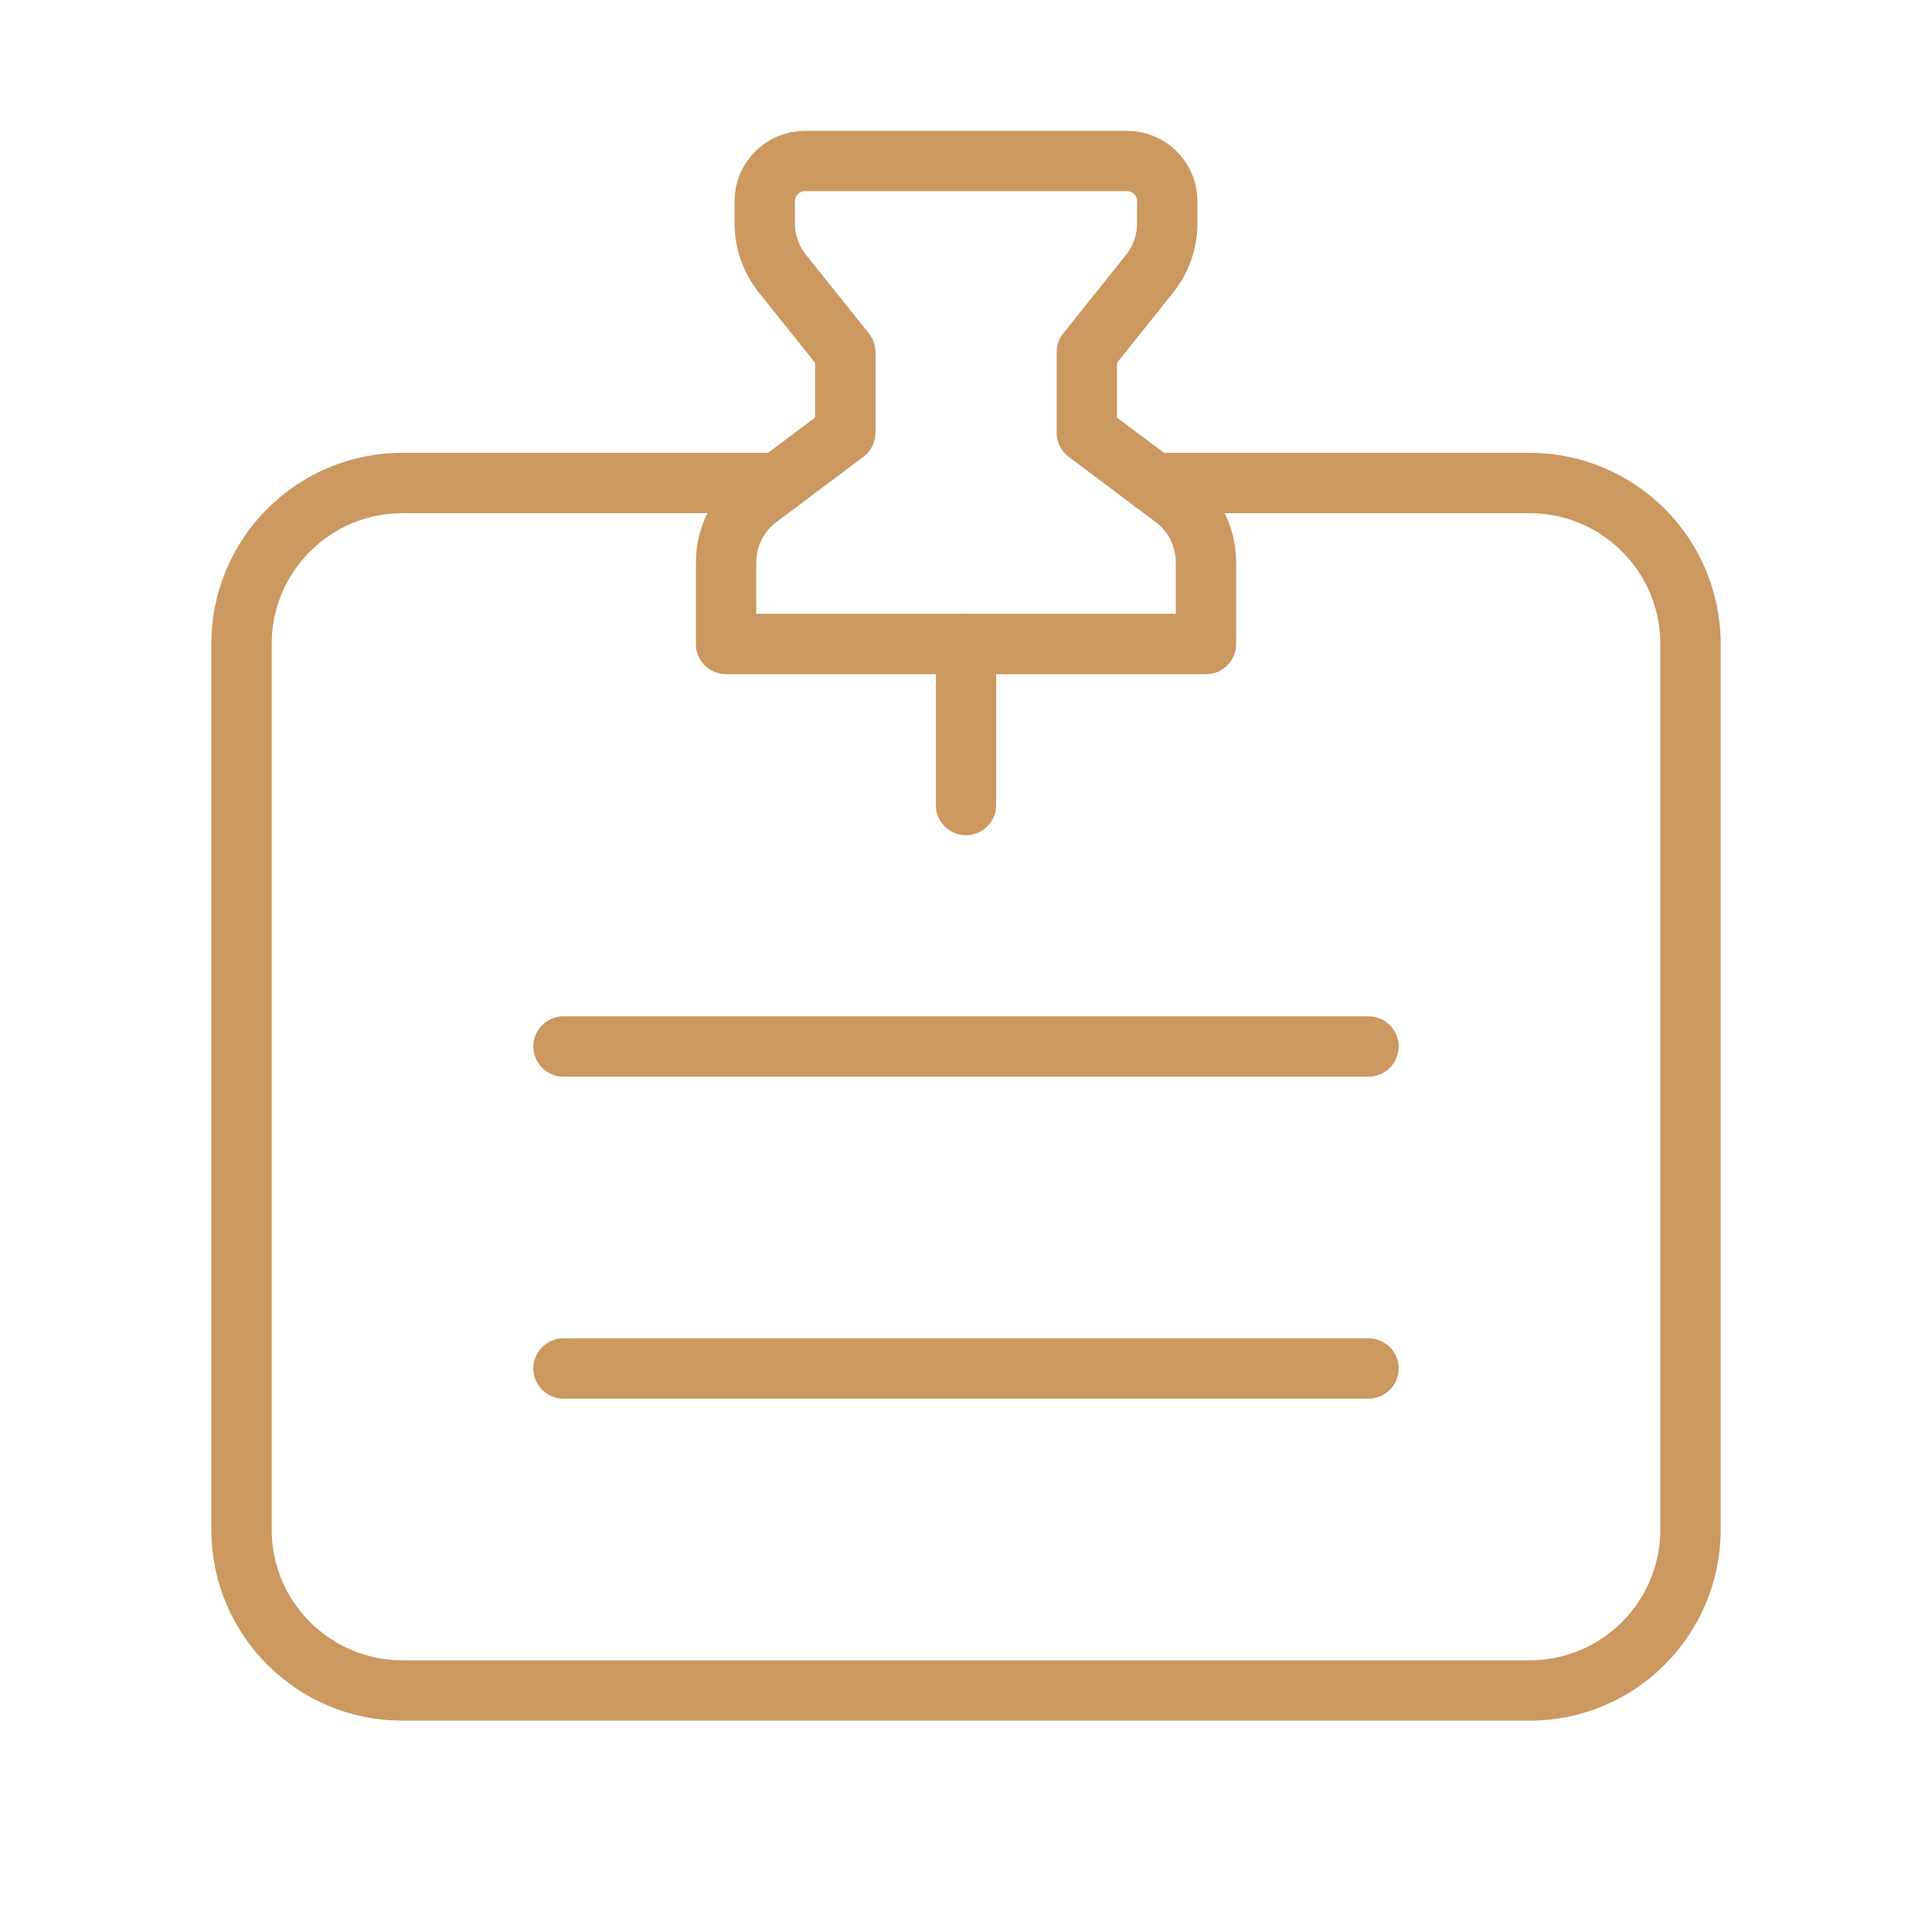
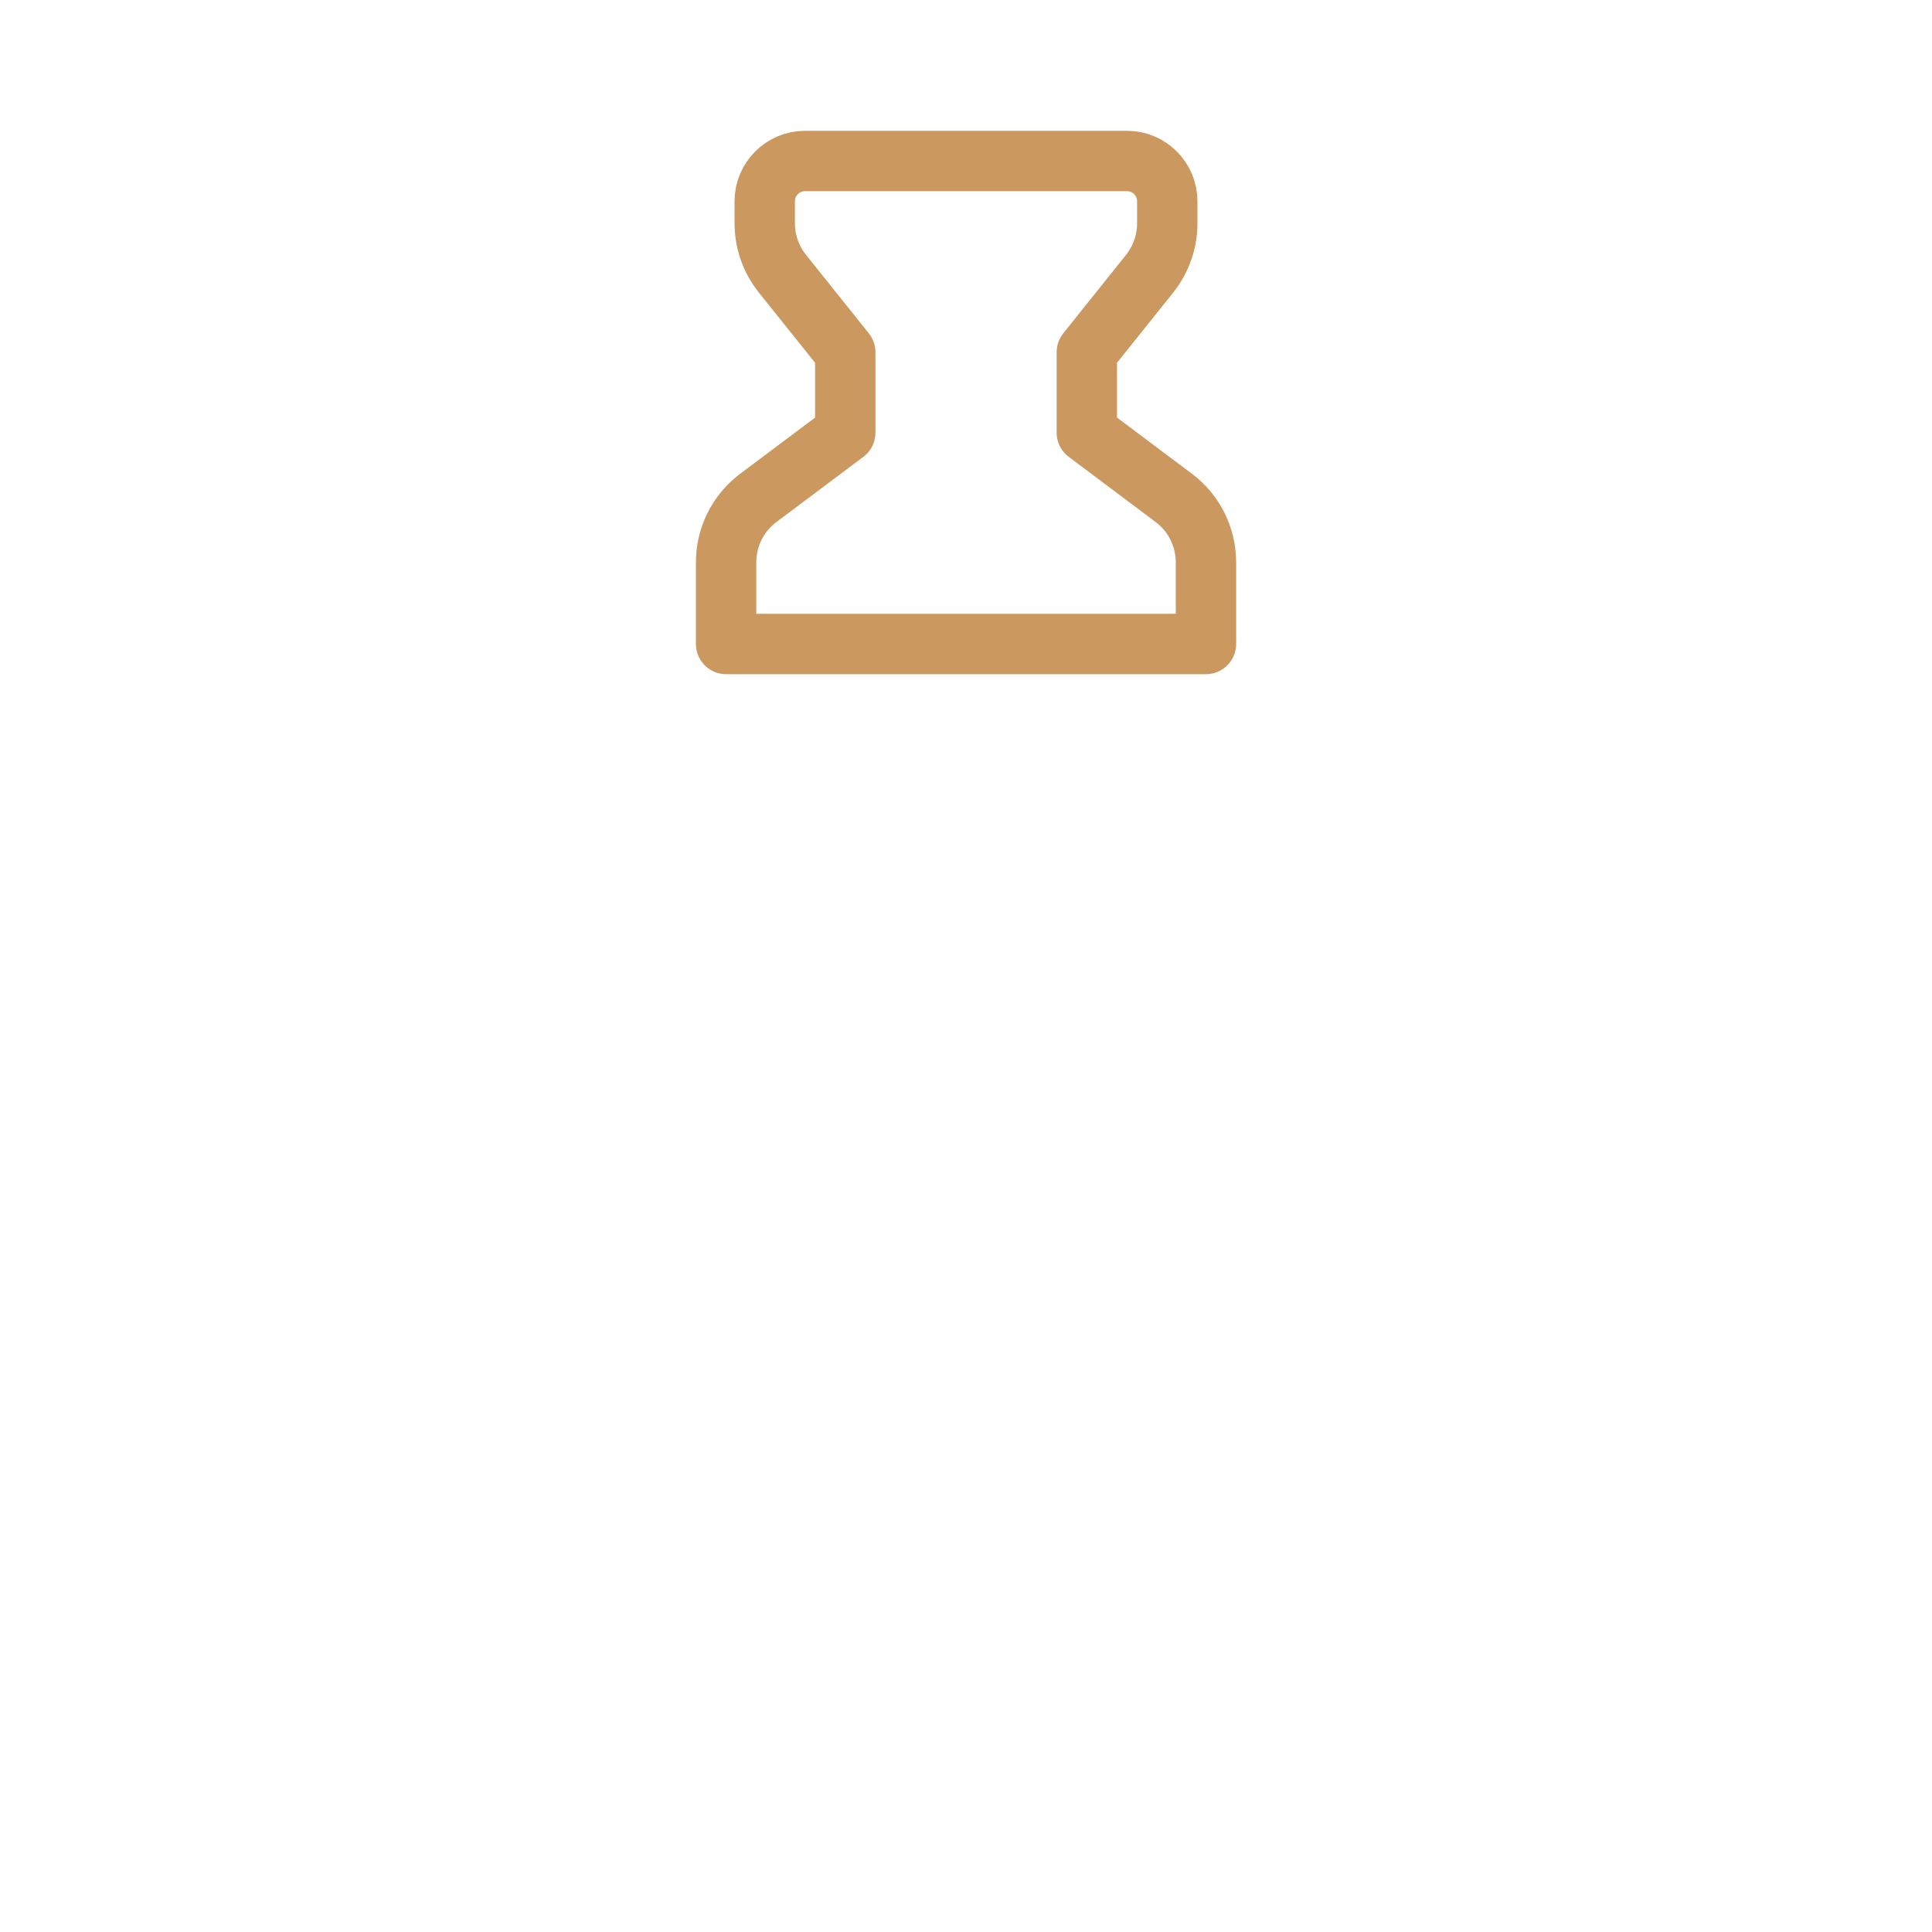
<svg xmlns="http://www.w3.org/2000/svg" width="64" height="64" viewBox="0 0 64 64" fill="none">
  <g id="DICAS DA CAPO">
    <g>
      <g id="Group">
        <g id="Group_2">
-           <path id="Path" d="M32 21.333V26.667" stroke="#CB9860" stroke-width="2" stroke-linecap="round" stroke-linejoin="round" />
-           <path id="Path_2" d="M18.667 34.667H45.333" stroke="#CB9860" stroke-width="2" stroke-linecap="round" stroke-linejoin="round" />
-           <path id="Path_3" d="M18.667 45.333H45.333" stroke="#CB9860" stroke-width="2" stroke-linecap="round" stroke-linejoin="round" />
-           <path id="Path_4" d="M38.221 16H50.667C53.613 16 56 18.387 56 21.333V50.667C56 53.613 53.613 56 50.667 56H13.333C10.387 56 8 53.613 8 50.667V21.333C8 18.387 10.387 16 13.333 16H25.779" stroke="#CB9860" stroke-width="2" stroke-linecap="round" stroke-linejoin="round" />
          <path id="Path_5" fill-rule="evenodd" clip-rule="evenodd" d="M25.333 6.667V7.397C25.333 8.003 25.539 8.589 25.917 9.064L28 11.667V14.333L25.12 16.493C24.448 16.997 24.053 17.787 24.053 18.627V21.333H39.949V18.627C39.949 17.787 39.555 16.997 38.883 16.493L36.003 14.333V11.667L38.085 9.064C38.461 8.592 38.667 8.003 38.667 7.397V6.667C38.667 5.931 38.069 5.333 37.333 5.333H26.667C25.931 5.333 25.333 5.931 25.333 6.667Z" stroke="#CB9860" stroke-width="2" stroke-linecap="round" stroke-linejoin="round" />
        </g>
      </g>
    </g>
  </g>
</svg>